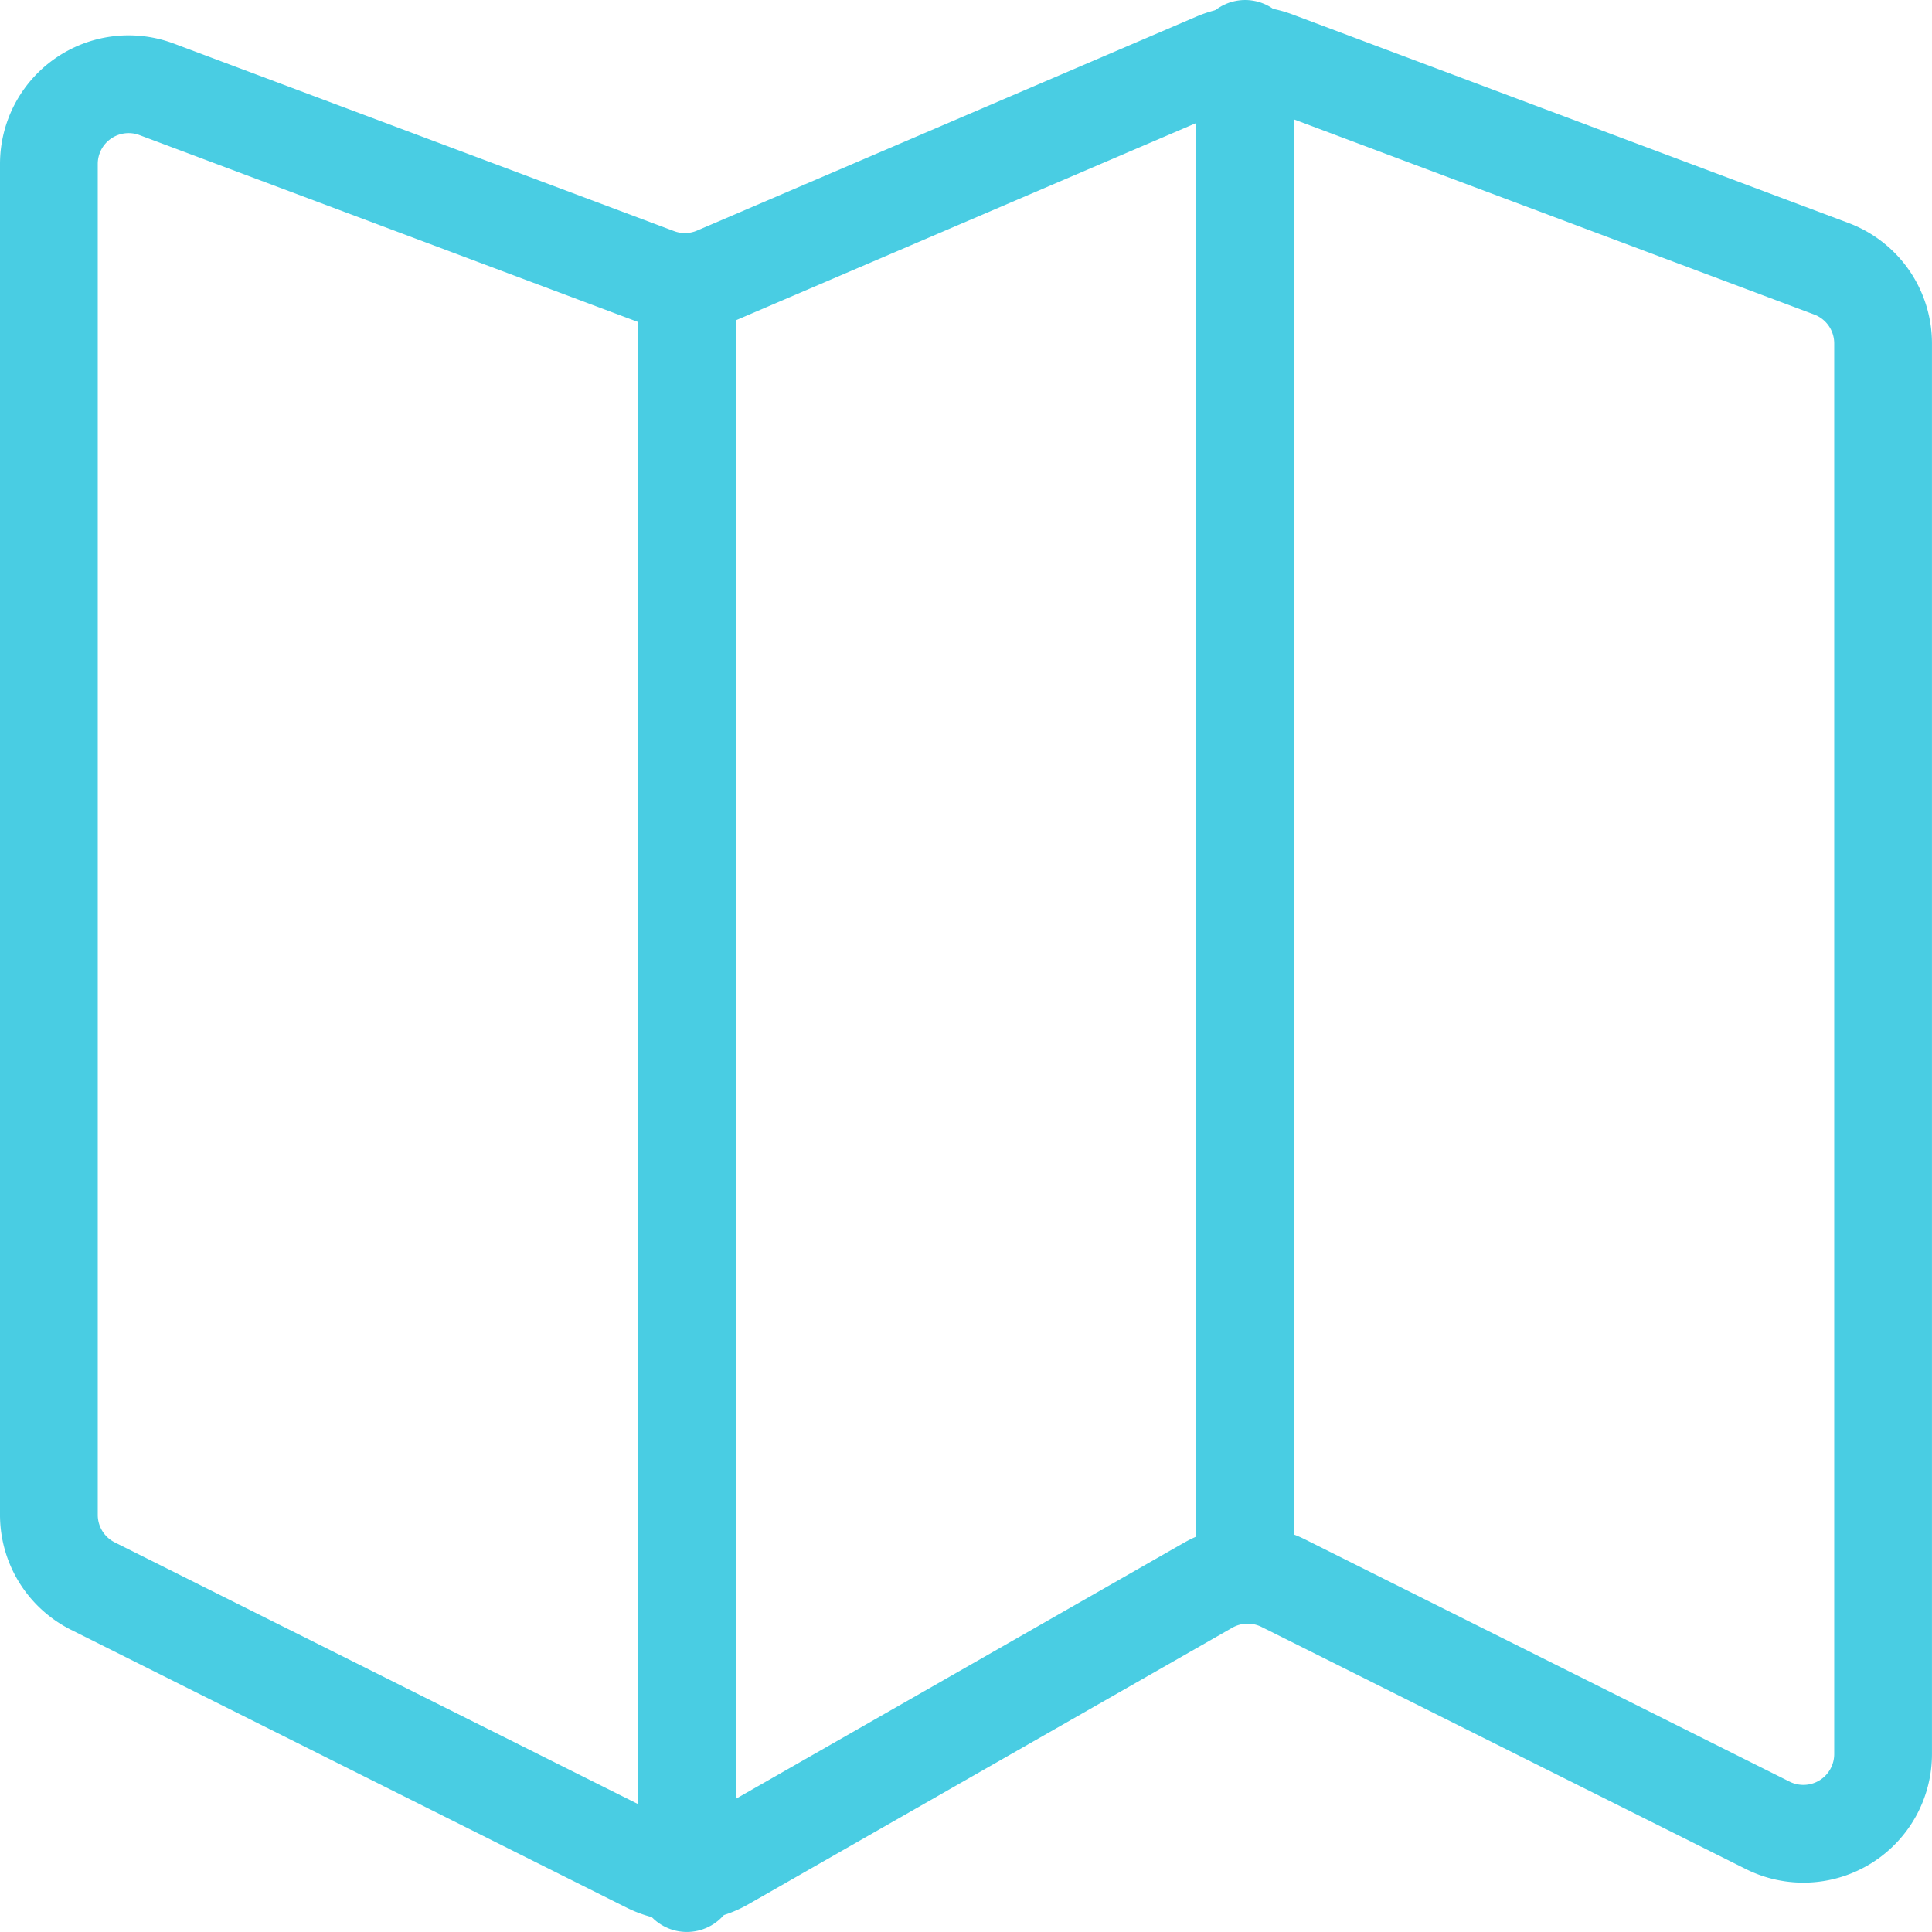
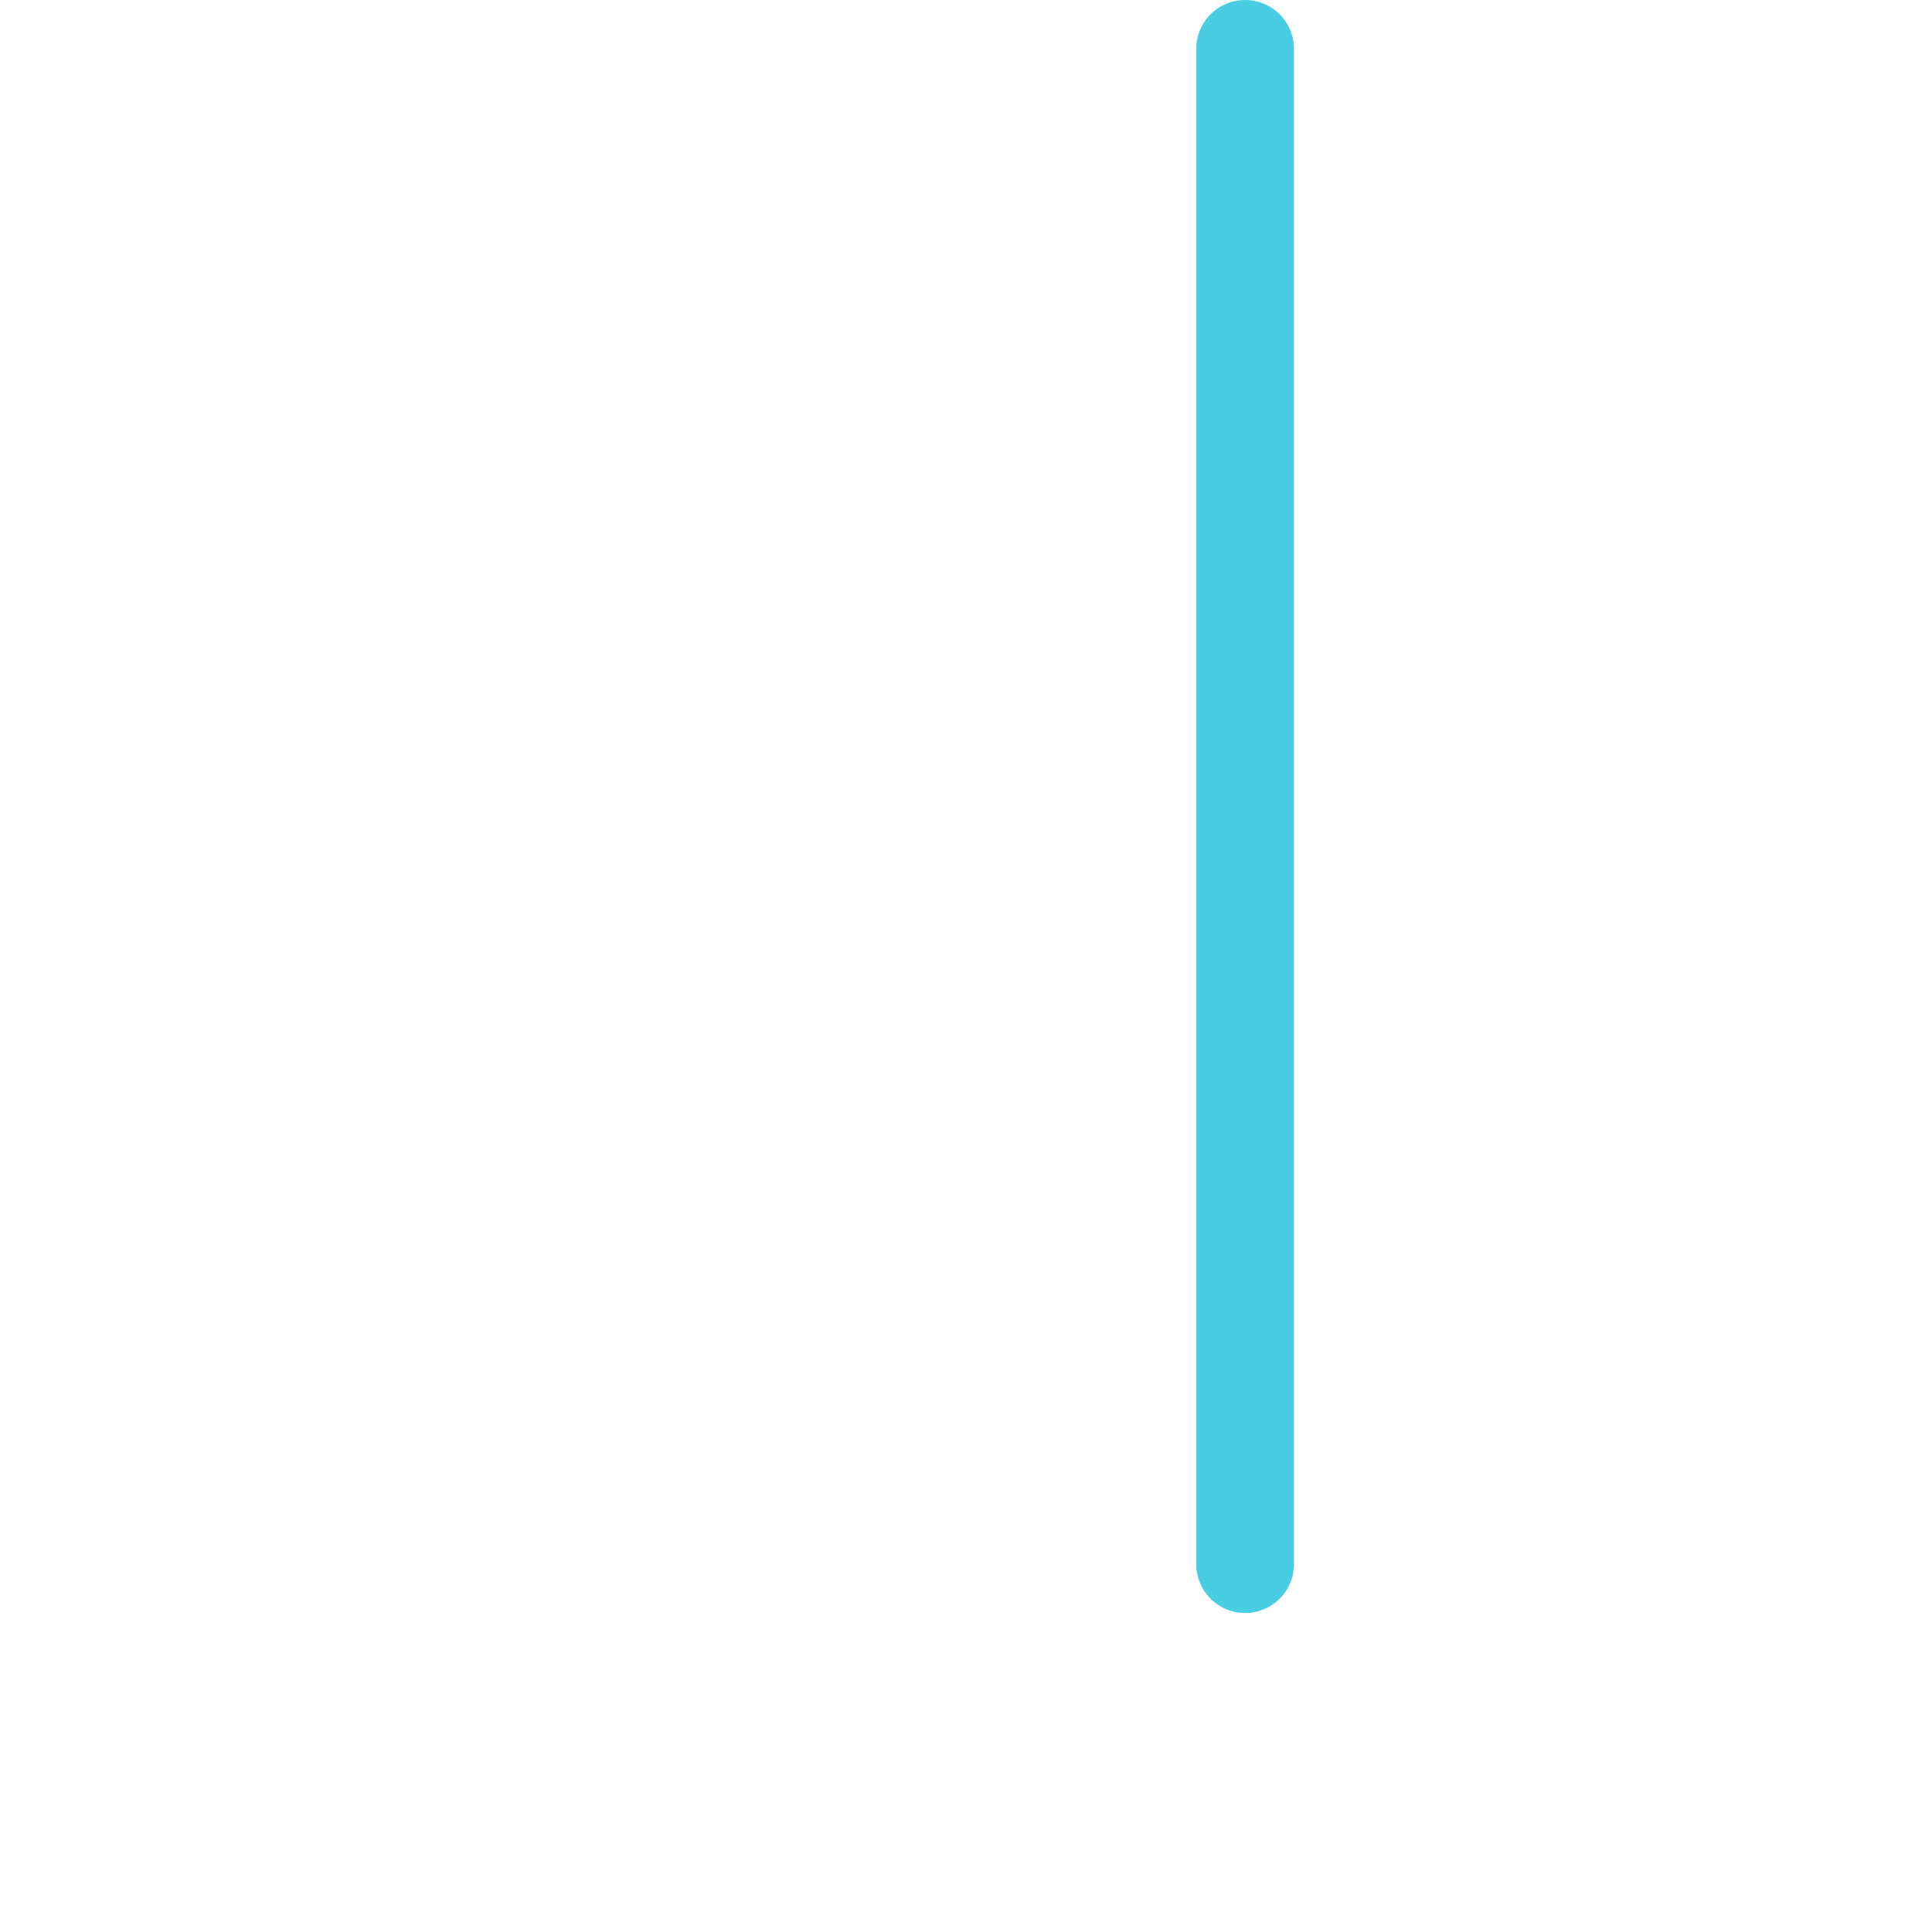
<svg xmlns="http://www.w3.org/2000/svg" width="59.292" height="59.292" viewBox="0 0 59.292 59.292">
  <g id="Group_244" data-name="Group 244" transform="translate(0.276 0.276)">
    <g id="Group_248" data-name="Group 248">
-       <path id="Path_338" data-name="Path 338" d="M.5,3.919V45.377a2.444,2.444,0,0,0,1.353,2.188l17.054,8.529a2.46,2.46,0,0,0,2.31-.064l14.856-8.49a2.454,2.454,0,0,1,2.31-.066L53.25,54.907a2.446,2.446,0,0,0,3.541-2.188V9.426A2.446,2.446,0,0,0,55.2,7.135L38.132.733a2.459,2.459,0,0,0-1.823.042L20.983,7.343a2.447,2.447,0,0,1-1.823.042L3.807,1.629A2.447,2.447,0,0,0,.5,3.919Z" transform="translate(0.724 0.836)" fill="none" stroke="#49cde3" stroke-linecap="round" stroke-linejoin="round" stroke-width="3" />
-       <line id="Line_30" data-name="Line 30" y1="48.949" transform="translate(20.803 8.566)" fill="none" stroke="#49cde3" stroke-linecap="round" stroke-linejoin="round" stroke-width="3" />
      <line id="Line_31" data-name="Line 31" y1="46.502" transform="translate(37.936 1.224)" fill="none" stroke="#49cde3" stroke-linecap="round" stroke-linejoin="round" stroke-width="3" />
    </g>
  </g>
</svg>